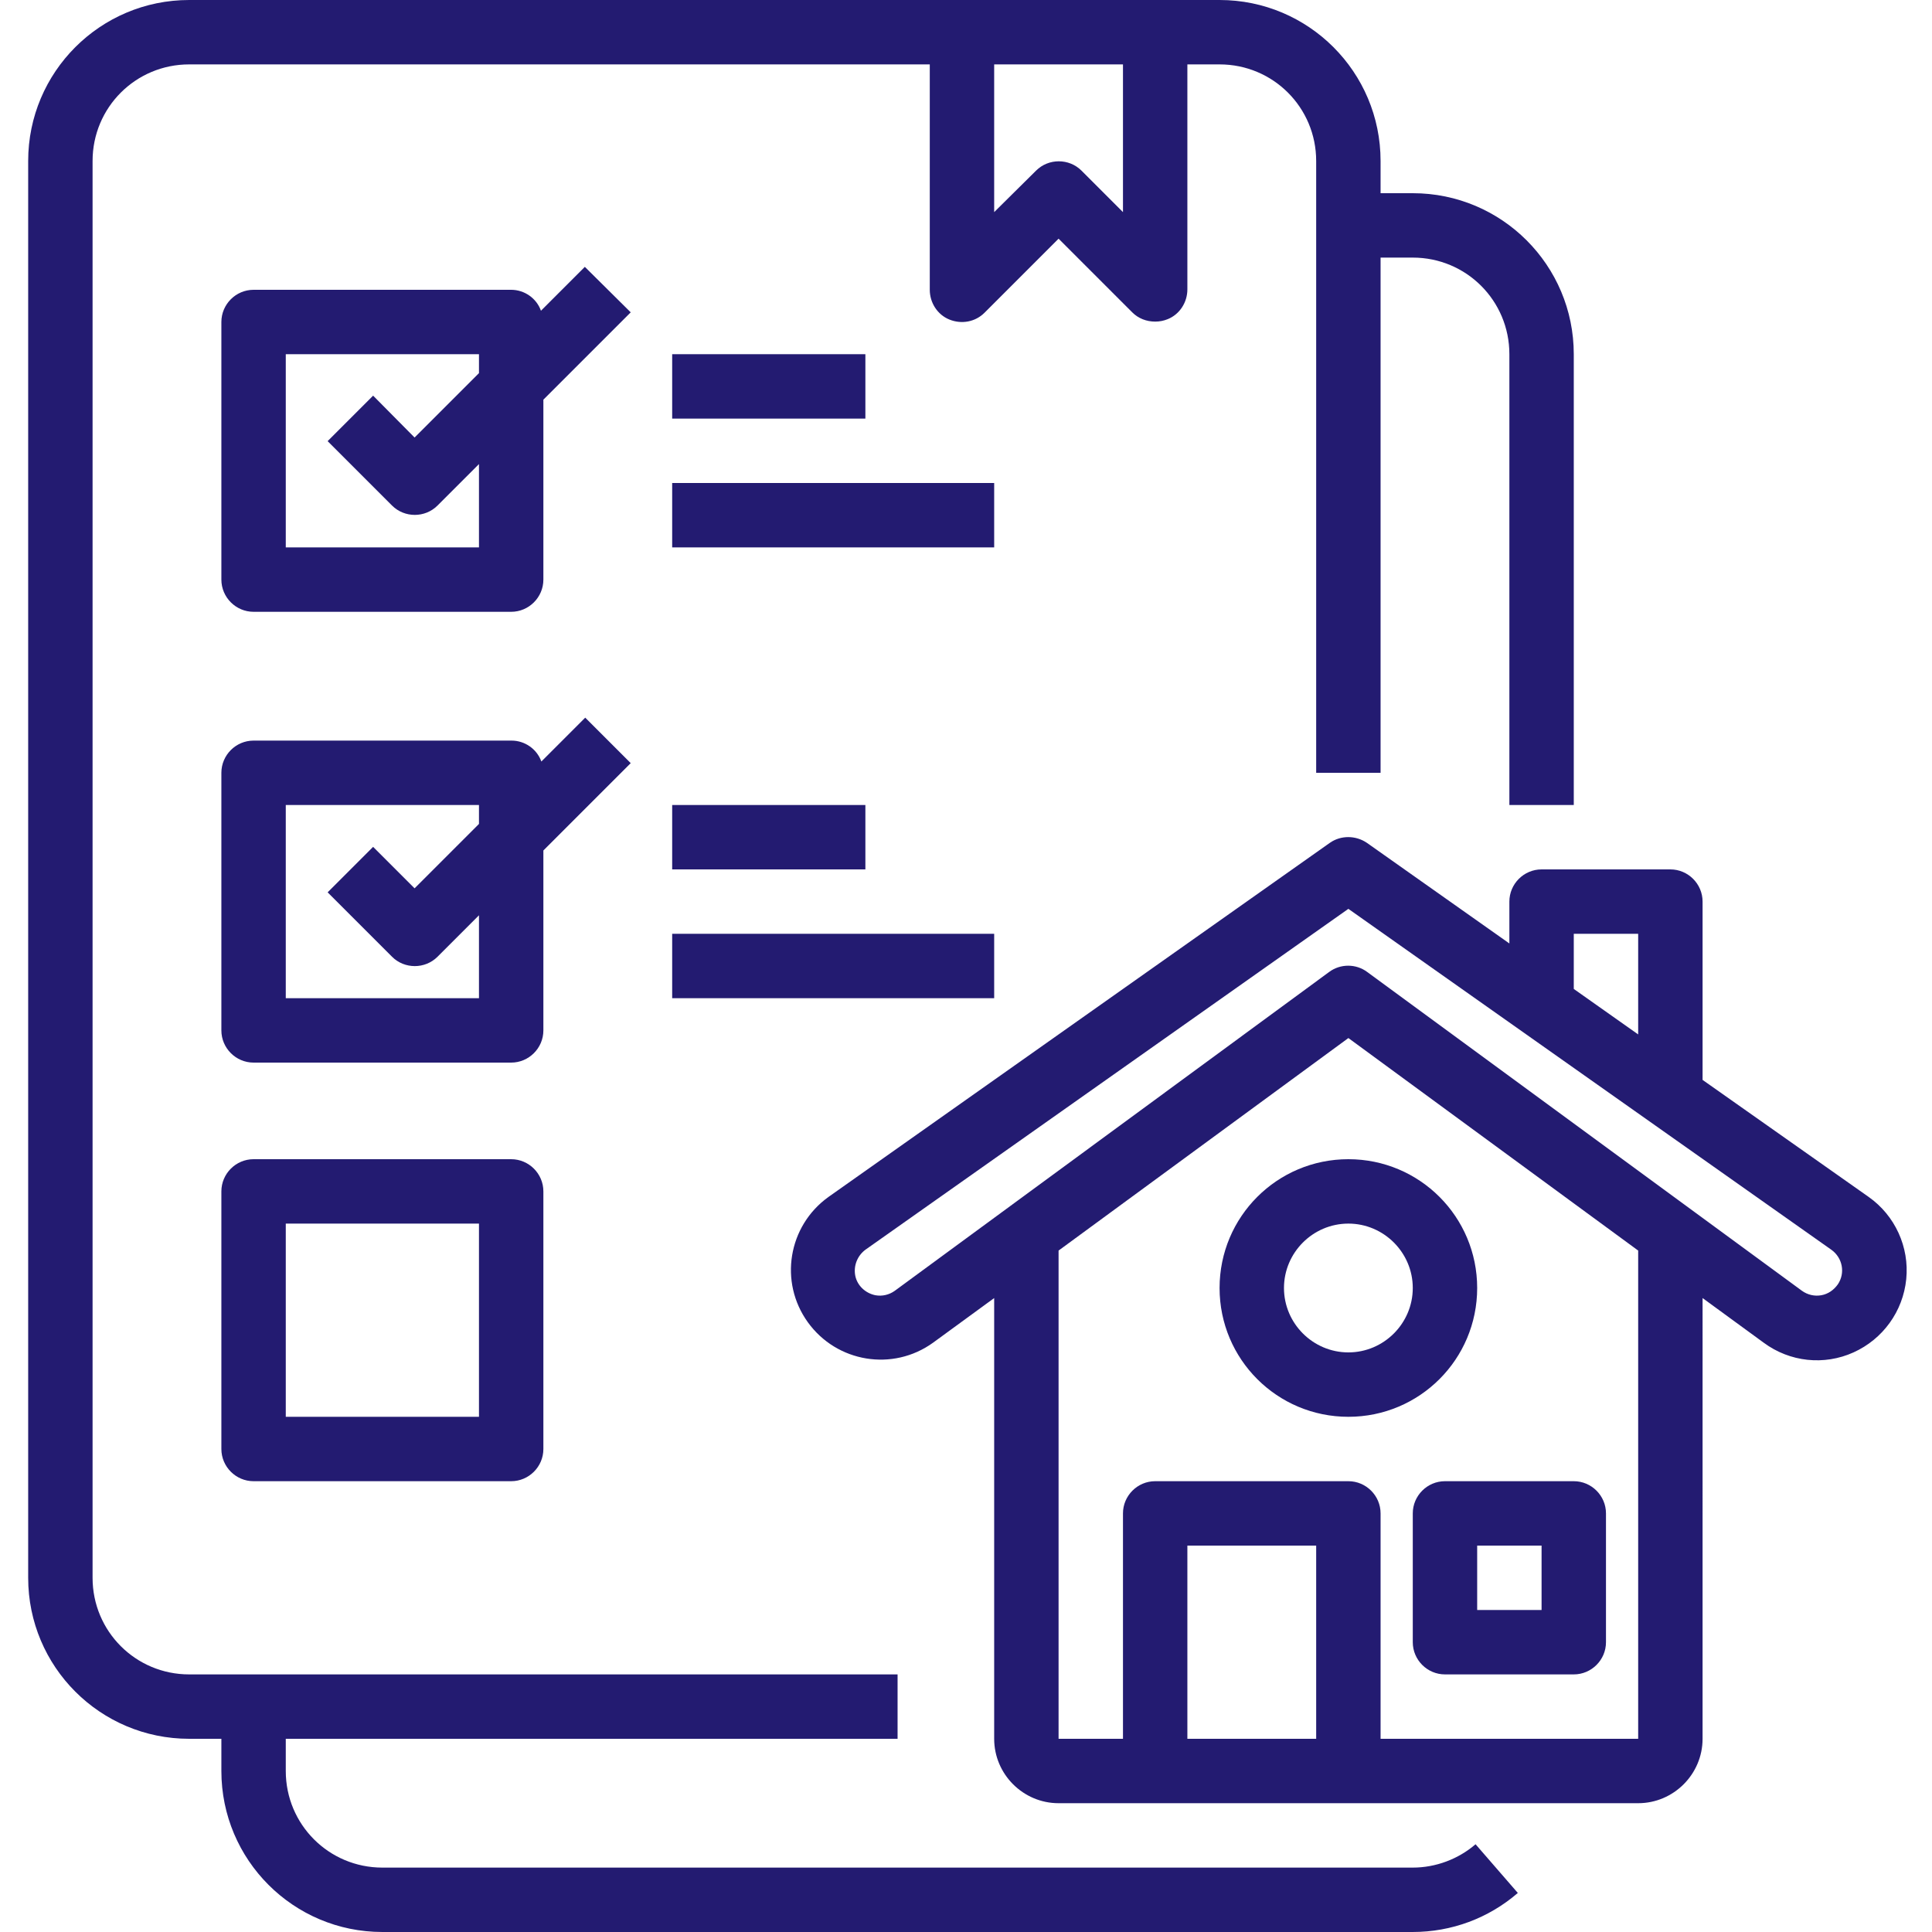
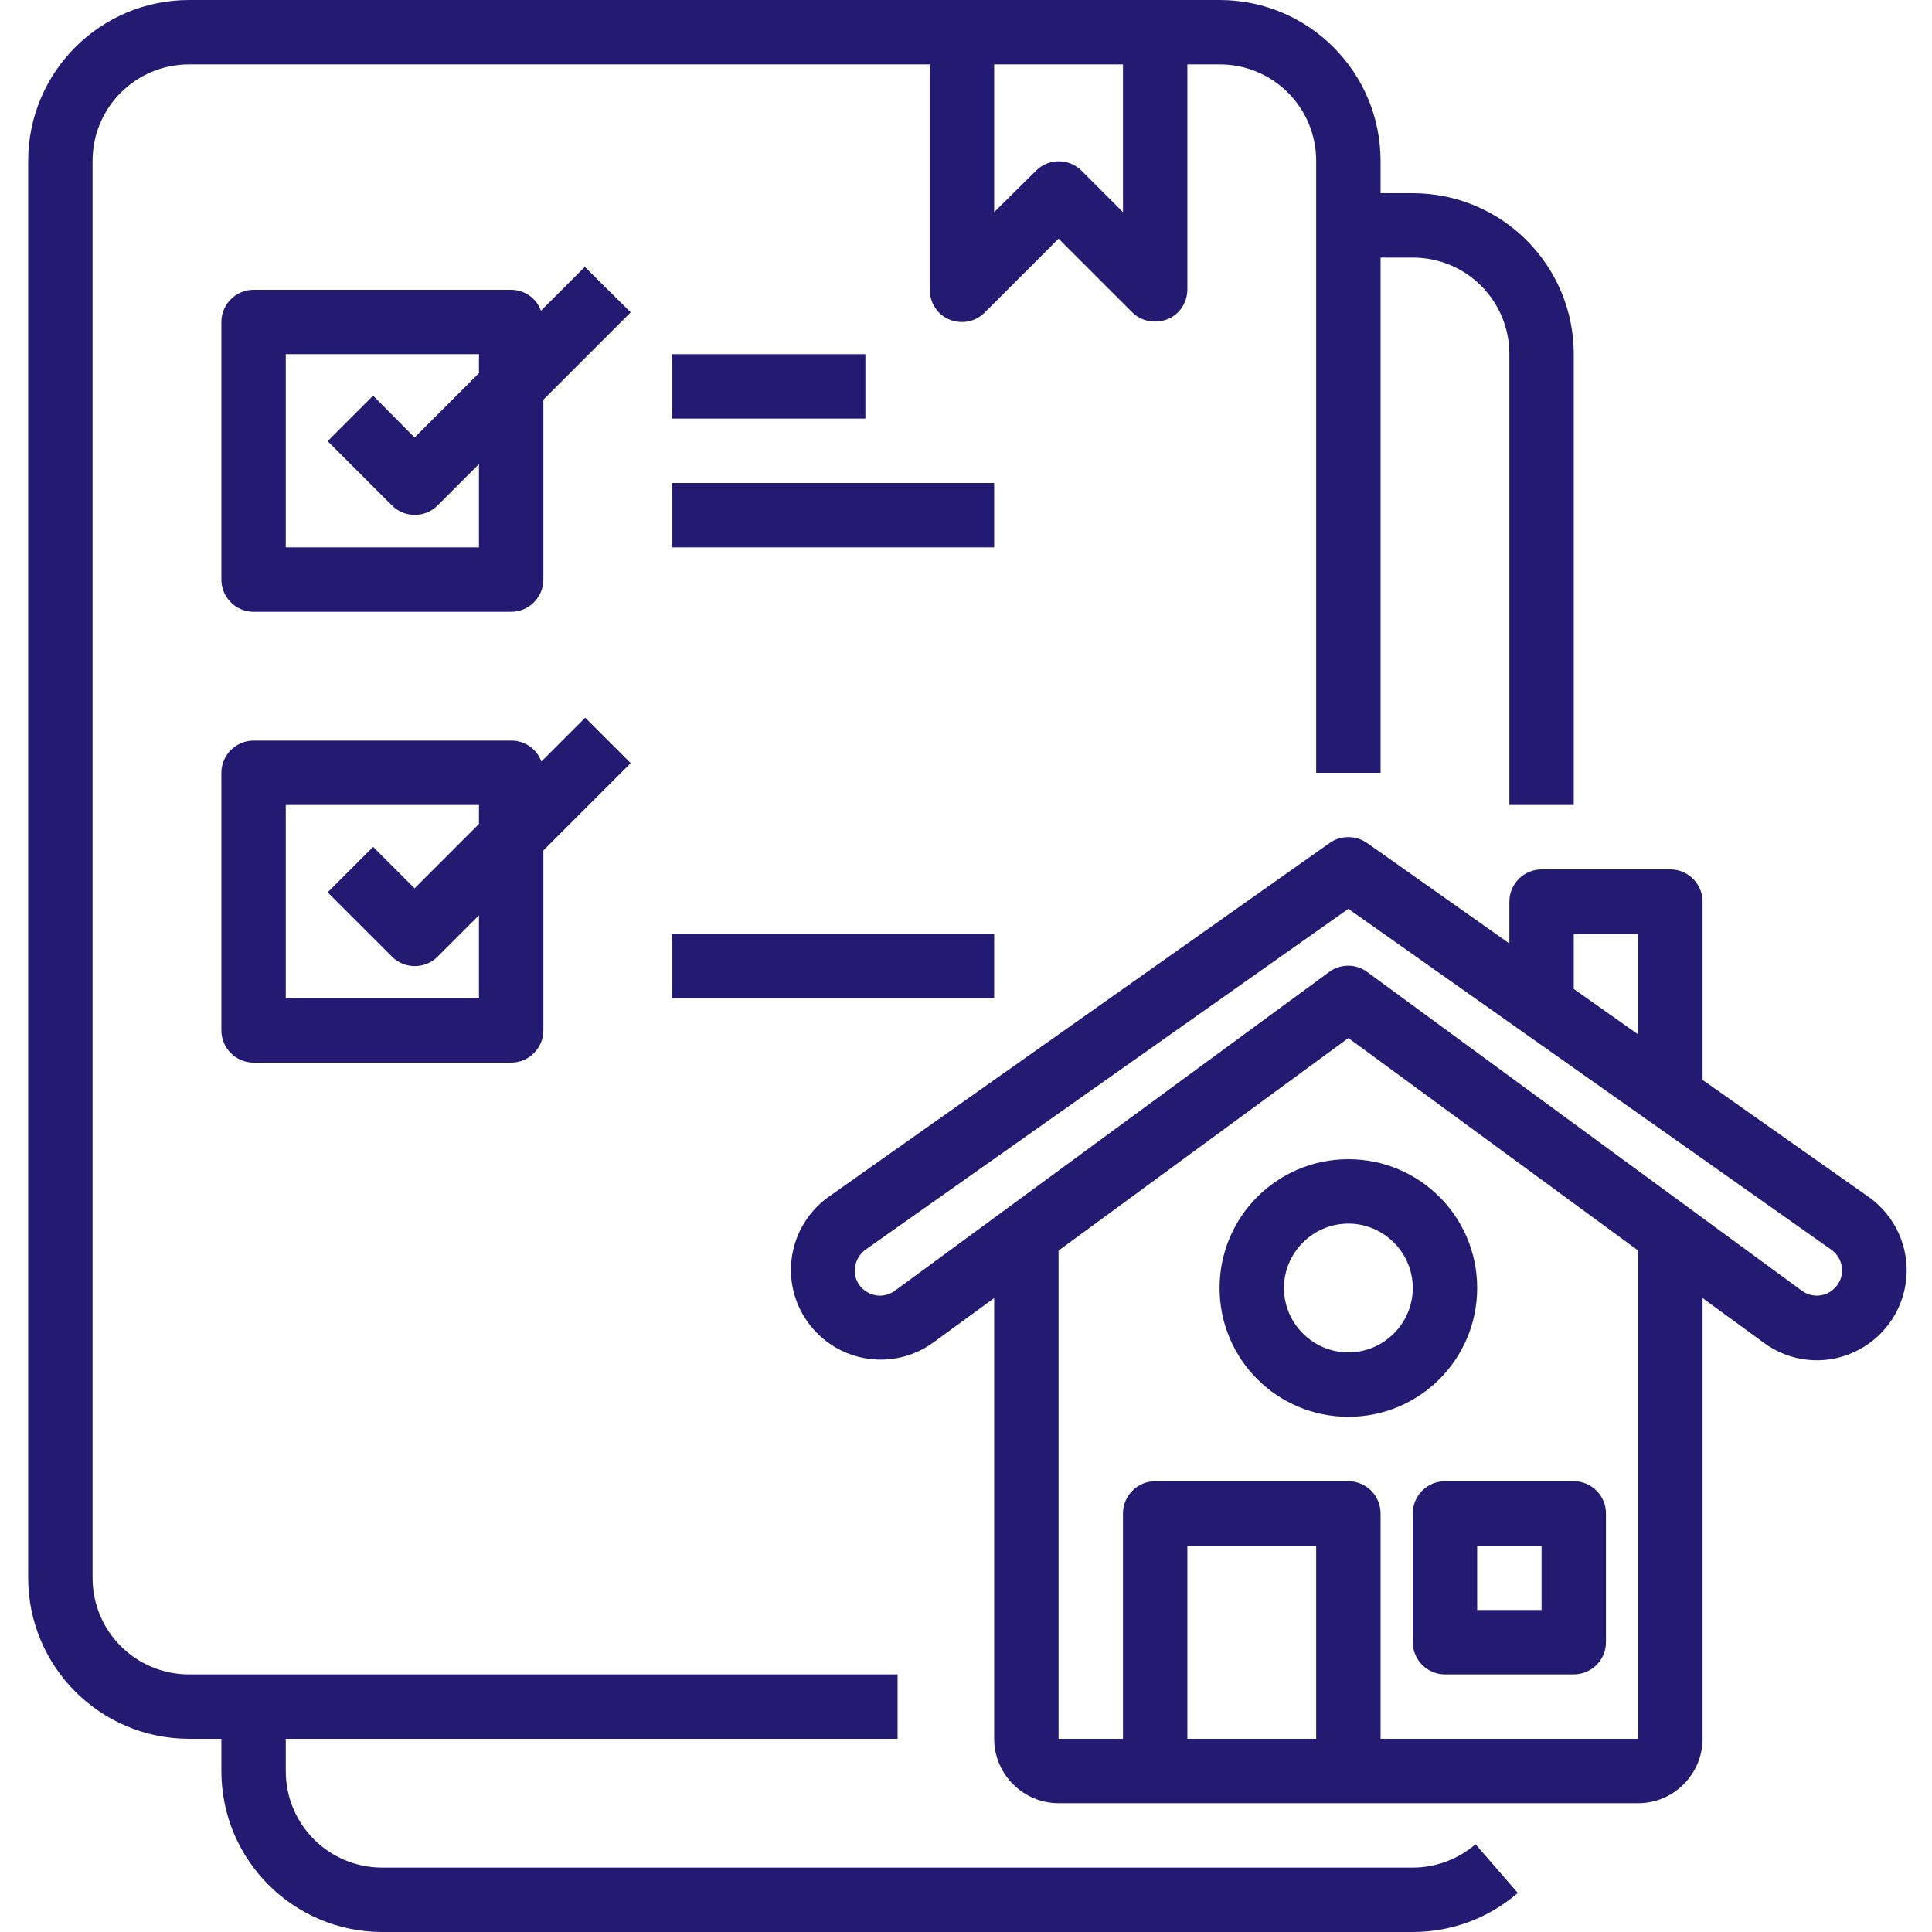
<svg xmlns="http://www.w3.org/2000/svg" version="1.1" id="Layer_1" x="0px" y="0px" viewBox="0 0 480 480" style="enable-background:new 0 0 480 480;" xml:space="preserve">
  <style type="text/css">
	.st0{fill:#231B71;}
</style>
  <path class="st0" d="M351,464H95c-13.3,0-24-10.7-24-24v-8h152v-16H47c-13.3,0-24-10.7-24-24V40c0-13.3,10.7-24,24-24h184v56  c0,3.2,1.9,6.2,4.9,7.4s6.4,0.6,8.7-1.7L263,59.3l18.3,18.3c1.5,1.5,3.5,2.3,5.7,2.3c1.1,0,2.1-0.2,3.1-0.6c3-1.2,4.9-4.2,4.9-7.4  V16h8c13.3,0,24,10.7,24,24v152h16V64h8c13.3,0,24,10.7,24,24v112h16V88c0-22.1-17.9-40-40-40h-8v-8c0-22.1-17.9-40-40-40H47  C24.9,0,7,17.9,7,40v352c0,22.1,17.9,40,40,40h8v8c0,22.1,17.9,40,40,40h256c9.6,0,18.8-3.4,26.1-9.7l-10.5-12.1  C362.3,461.9,356.7,464,351,464z M279,16v36.7l-10.3-10.3c-3.1-3.1-8.2-3.1-11.3,0L247,52.7V16H279z" />
  <path class="st0" d="M145.3,66.3l-10.9,10.9c-1.1-3.1-4.1-5.2-7.4-5.2H63c-4.4,0-8,3.6-8,8v64c0,4.4,3.6,8,8,8h64c4.4,0,8-3.6,8-8  V99.3l21.7-21.7L145.3,66.3z M119,136H71V88h48v4.7l-16,16L92.7,98.3l-11.3,11.3l16,16c3.1,3.1,8.2,3.1,11.3,0l10.3-10.3V136z" />
  <path class="st0" d="M135,211.3l21.7-21.7l-11.3-11.3l-10.9,10.9c-1.1-3.1-4.1-5.2-7.4-5.2H63c-4.4,0-8,3.6-8,8v64c0,4.4,3.6,8,8,8  h64c4.4,0,8-3.6,8-8V211.3z M71,248v-48h48v4.7l-16,16l-10.3-10.3l-11.3,11.3l16,16c3.1,3.1,8.2,3.1,11.3,0l10.3-10.3V248H71z" />
-   <path class="st0" d="M127,288H63c-4.4,0-8,3.6-8,8v64c0,4.4,3.6,8,8,8h64c4.4,0,8-3.6,8-8v-64C135,291.6,131.4,288,127,288z   M119,352H71v-48h48V352z" />
  <path class="st0" d="M167,120h80v16h-80V120z" />
  <path class="st0" d="M167,88h48v16h-48V88z" />
-   <path class="st0" d="M167,232h80v16h-80V232z" />
-   <path class="st0" d="M167,200h48v16h-48V200z" />
+   <path class="st0" d="M167,232h80v16h-80V232" />
  <path class="st0" d="M464.3,297.4L423,268.3V224c0-4.4-3.6-8-8-8h-32c-4.4,0-8,3.6-8,8v10.4l-35.4-25c-2.8-1.9-6.5-1.9-9.2,0  l-124.6,88c-10,7.2-12.3,21.1-5.1,31.1s21.1,12.3,31.1,5.1l15.2-11.1V432c0,8.8,7.2,16,16,16h144c8.8,0,16-7.2,16-16V322.5  l15.2,11.1c6.5,4.8,15,5.7,22.3,2.4c7.3-3.3,12.3-10.2,13.1-18.2S470.8,302,464.3,297.4L464.3,297.4z M391,232h16v25l-16-11.3V232z   M295,432v-48h32v48H295z M407,432h-64v-56c0-4.4-3.6-8-8-8h-48c-4.4,0-8,3.6-8,8v56h-16V310.7l72-52.8l72,52.8V432z M456.6,319.1  c-1,1.4-2.4,2.4-4.1,2.7c-1.7,0.3-3.4-0.1-4.8-1.1l-108-79.2c-2.8-2.1-6.7-2.1-9.5,0l-107.9,79.2c-1.4,1-3.1,1.4-4.8,1.1  c-2.5-0.5-4.5-2.4-5-4.8c-0.5-2.5,0.5-5,2.5-6.5l120-84.7l120,84.7C457.8,312.5,458.5,316.3,456.6,319.1z" />
  <path class="st0" d="M351,376v32c0,4.4,3.6,8,8,8h32c4.4,0,8-3.6,8-8v-32c0-4.4-3.6-8-8-8h-32C354.6,368,351,371.6,351,376z   M367,384h16v16h-16V384z" />
  <path class="st0" d="M303,320c0,17.7,14.3,32,32,32s32-14.3,32-32s-14.3-32-32-32S303,302.3,303,320z M351,320c0,8.8-7.2,16-16,16  s-16-7.2-16-16s7.2-16,16-16S351,311.2,351,320z" />
</svg>